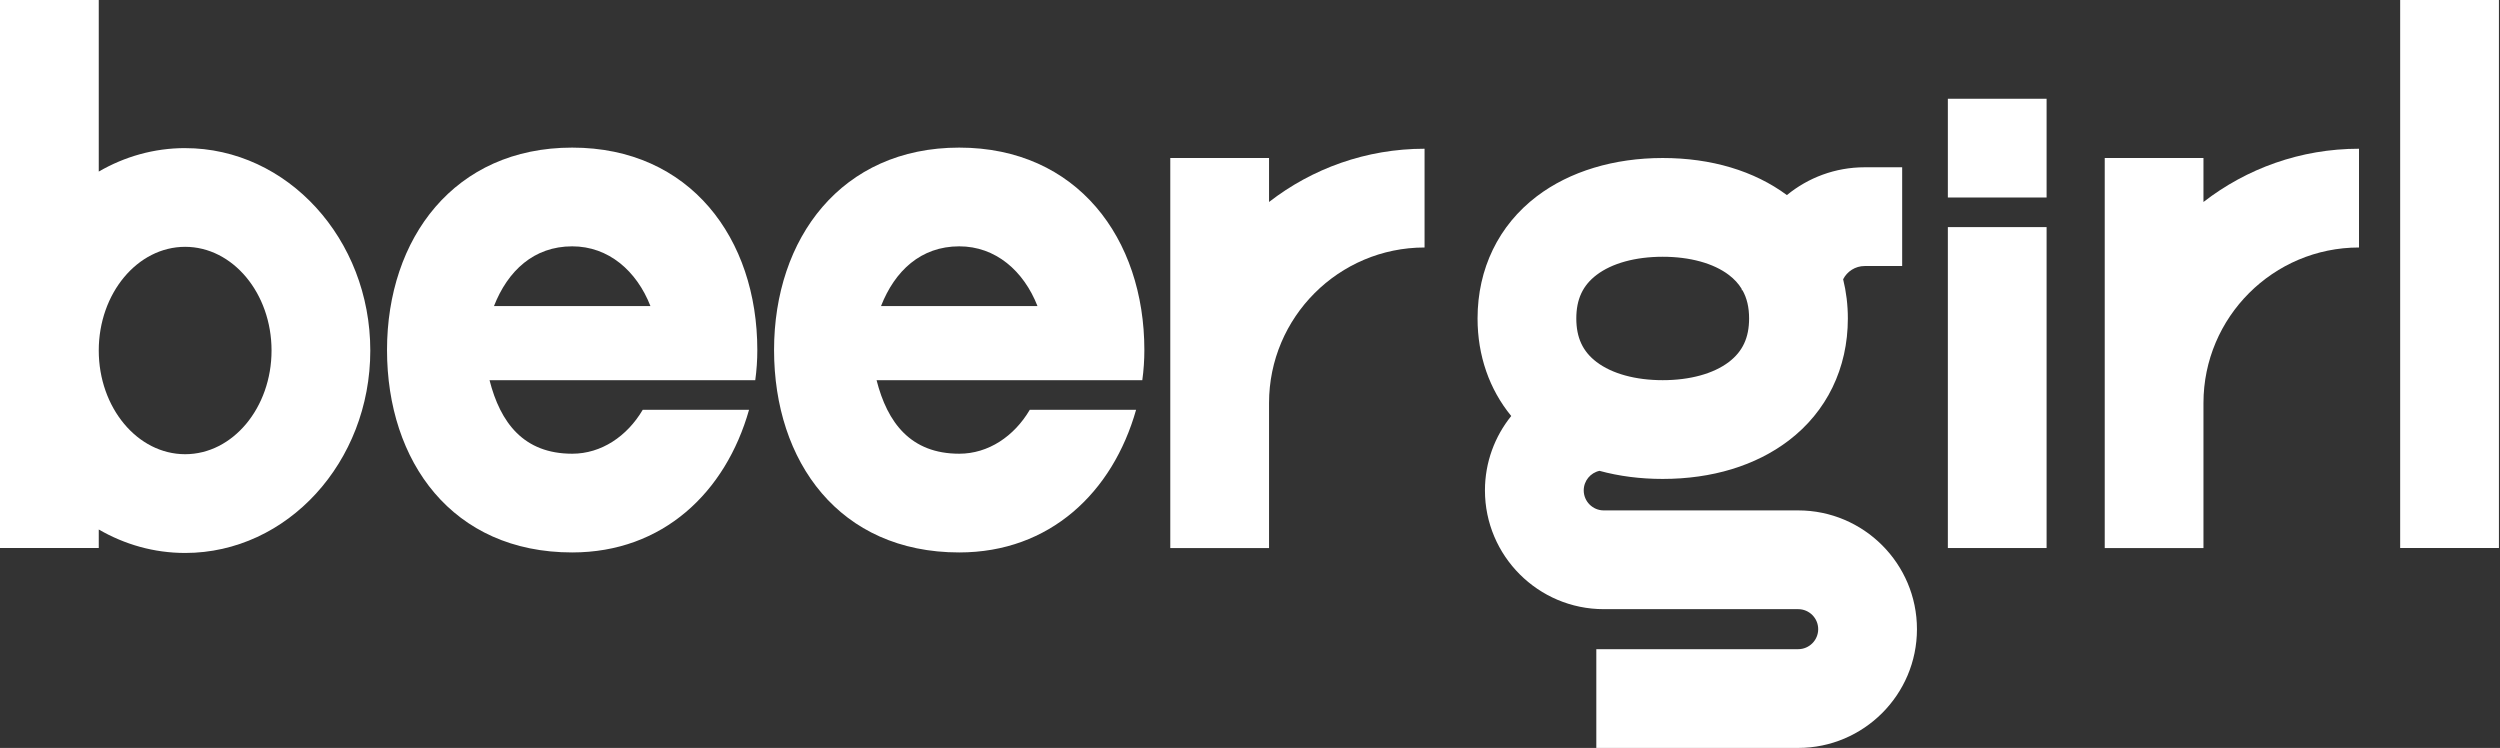
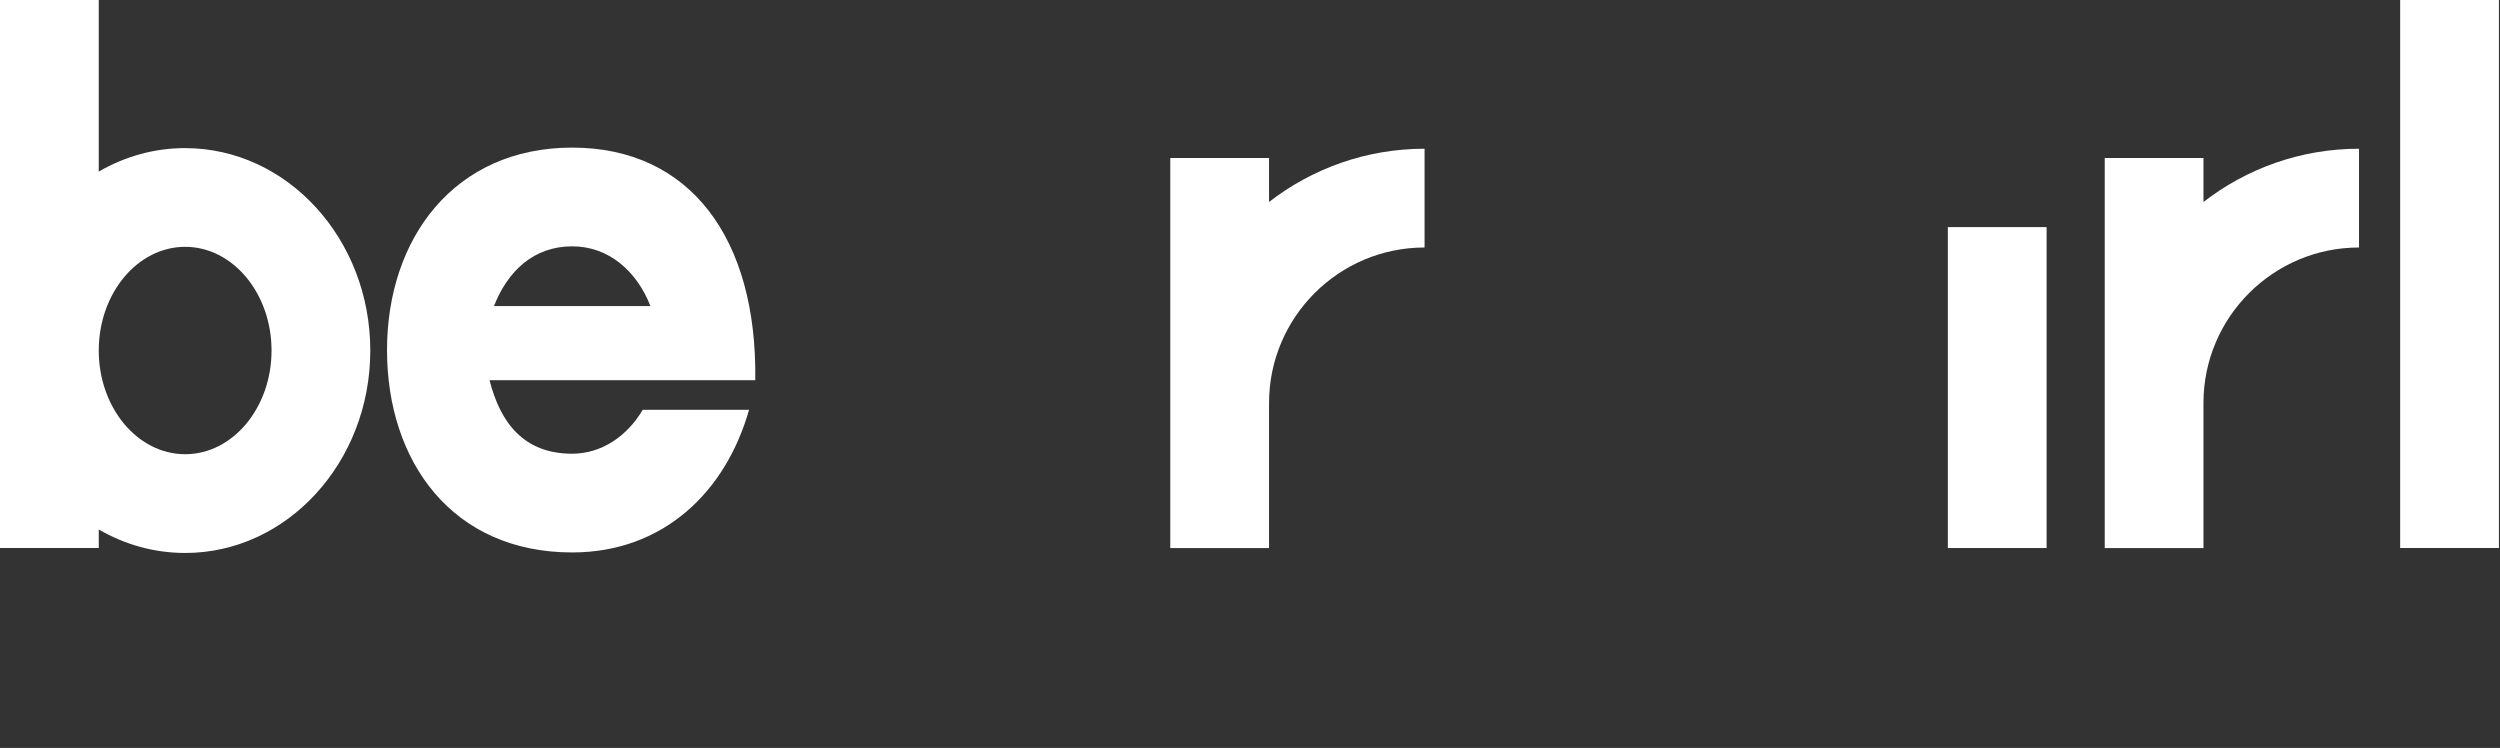
<svg xmlns="http://www.w3.org/2000/svg" fill="none" viewBox="0 0 1327 397" height="397" width="1327">
  <rect x="0" y="0" width="1327" height="397" fill="#333333" stroke="none" />
  <g clip-path="url(#clip0_572_1811)">
    <path fill="white" d="M1326.43 0H1274.01V290.891H1326.43V0Z" />
    <path fill="white" d="M1086.33 120.547H1033.92V290.891H1086.33V120.547Z" />
-     <path fill="white" d="M1086.33 52.418H1033.92V104.836H1086.33V52.418Z" />
    <path fill="white" d="M1169.6 107.212V83.869H1117.19V290.906H1169.6V213.919C1169.6 168.398 1206.63 131.368 1252.16 131.368V78.949C1221.09 78.949 1192.44 89.51 1169.6 107.212Z" />
    <path fill="white" d="M673.606 107.212V83.869H621.188V290.906H673.606V213.919C673.606 168.398 710.636 131.368 756.157 131.368V78.949C725.089 78.949 696.443 89.51 673.606 107.212Z" />
-     <path fill="white" d="M954.492 270.922H851.264C845.409 270.922 840.642 266.155 840.642 260.3C840.642 255.212 844.229 250.951 849.011 249.924C859.403 252.759 870.653 254.215 882.562 254.215C908.771 254.215 931.869 247.18 949.372 233.892C969.665 218.473 980.839 195.452 980.839 169.043C980.839 161.824 979.98 154.866 978.34 148.229C980.455 144.076 984.778 141.209 989.759 141.209H1009.67V88.791H989.759C974.11 88.791 959.733 94.339 948.483 103.551C931.087 90.676 908.327 83.871 882.562 83.871C856.797 83.871 833.255 90.906 815.751 104.195C795.458 119.614 784.285 142.635 784.285 169.043C784.285 188.784 790.539 206.625 802.156 220.818C793.451 231.623 788.209 245.356 788.209 260.3C788.209 295.062 816.487 323.34 851.249 323.34H954.476C960.331 323.34 965.098 328.107 965.098 333.962C965.098 339.817 960.331 344.583 954.476 344.583H847.325V397.002H954.476C989.238 397.002 1017.52 368.723 1017.52 333.962C1017.52 299.2 989.238 270.922 954.476 270.922H954.492ZM847.463 145.93C855.648 139.707 868.124 136.289 882.562 136.289C897 136.289 909.476 139.723 917.661 145.93C920.557 148.122 922.826 150.605 924.527 153.425C924.527 153.624 924.527 153.824 924.527 154.023H924.895C927.271 158.222 928.42 163.158 928.42 169.043C928.42 179.236 925.002 186.577 917.661 192.156C909.476 198.379 897 201.797 882.562 201.797C868.124 201.797 855.648 198.364 847.463 192.156C840.121 186.577 836.704 179.236 836.704 169.043C836.704 158.851 840.121 151.509 847.463 145.93Z" />
    <path fill="white" d="M98.277 78.612C81.724 78.612 66.121 83.134 52.418 91.073V0H0V290.891H52.418V281.051C66.121 288.991 81.724 293.512 98.277 293.512C152.473 293.512 196.553 245.309 196.553 186.07C196.553 126.831 152.473 78.627 98.277 78.627V78.612ZM98.277 241.094C72.987 241.094 52.418 216.402 52.418 186.054C52.418 155.707 72.987 131.015 98.277 131.015C123.566 131.015 144.135 155.707 144.135 186.054C144.135 216.402 123.566 241.094 98.277 241.094Z" />
-     <path fill="white" d="M546.607 217.521C538.3 231.622 524.613 240.833 509.163 240.833C483.383 240.833 471.014 224.357 465.282 201.795H606.336C607.057 196.569 607.425 191.235 607.425 185.794C607.425 126.555 571.728 78.352 509.148 78.352C446.568 78.352 410.871 126.555 410.871 185.794C410.871 245.033 445.51 293.236 509.148 293.236C557.305 293.236 590.642 261.325 603.041 217.505H546.592L546.607 217.521ZM509.163 130.755C528.46 130.755 543.358 143.752 550.699 162.466H467.642C474.969 143.752 488.809 130.755 509.178 130.755H509.163Z" />
-     <path fill="white" d="M341.166 217.521C332.858 231.622 319.171 240.833 303.722 240.833C277.942 240.833 265.573 224.357 259.841 201.795H400.895C401.615 196.569 401.983 191.235 401.983 185.794C401.983 126.555 366.287 78.352 303.706 78.352C241.126 78.352 205.43 126.555 205.43 185.794C205.43 245.033 240.069 293.236 303.706 293.236C351.864 293.236 385.2 261.325 397.6 217.505H341.15L341.166 217.521ZM303.722 130.755C323.018 130.755 337.916 143.752 345.258 162.466H262.201C269.527 143.752 283.367 130.755 303.737 130.755H303.722Z" />
+     <path fill="white" d="M341.166 217.521C332.858 231.622 319.171 240.833 303.722 240.833C277.942 240.833 265.573 224.357 259.841 201.795H400.895C401.983 126.555 366.287 78.352 303.706 78.352C241.126 78.352 205.43 126.555 205.43 185.794C205.43 245.033 240.069 293.236 303.706 293.236C351.864 293.236 385.2 261.325 397.6 217.505H341.15L341.166 217.521ZM303.722 130.755C323.018 130.755 337.916 143.752 345.258 162.466H262.201C269.527 143.752 283.367 130.755 303.737 130.755H303.722Z" />
  </g>
  <defs>
    <clipPath id="clip0_572_1811">
      <rect fill="white" height="397" width="1326.43" />
    </clipPath>
  </defs>
</svg>